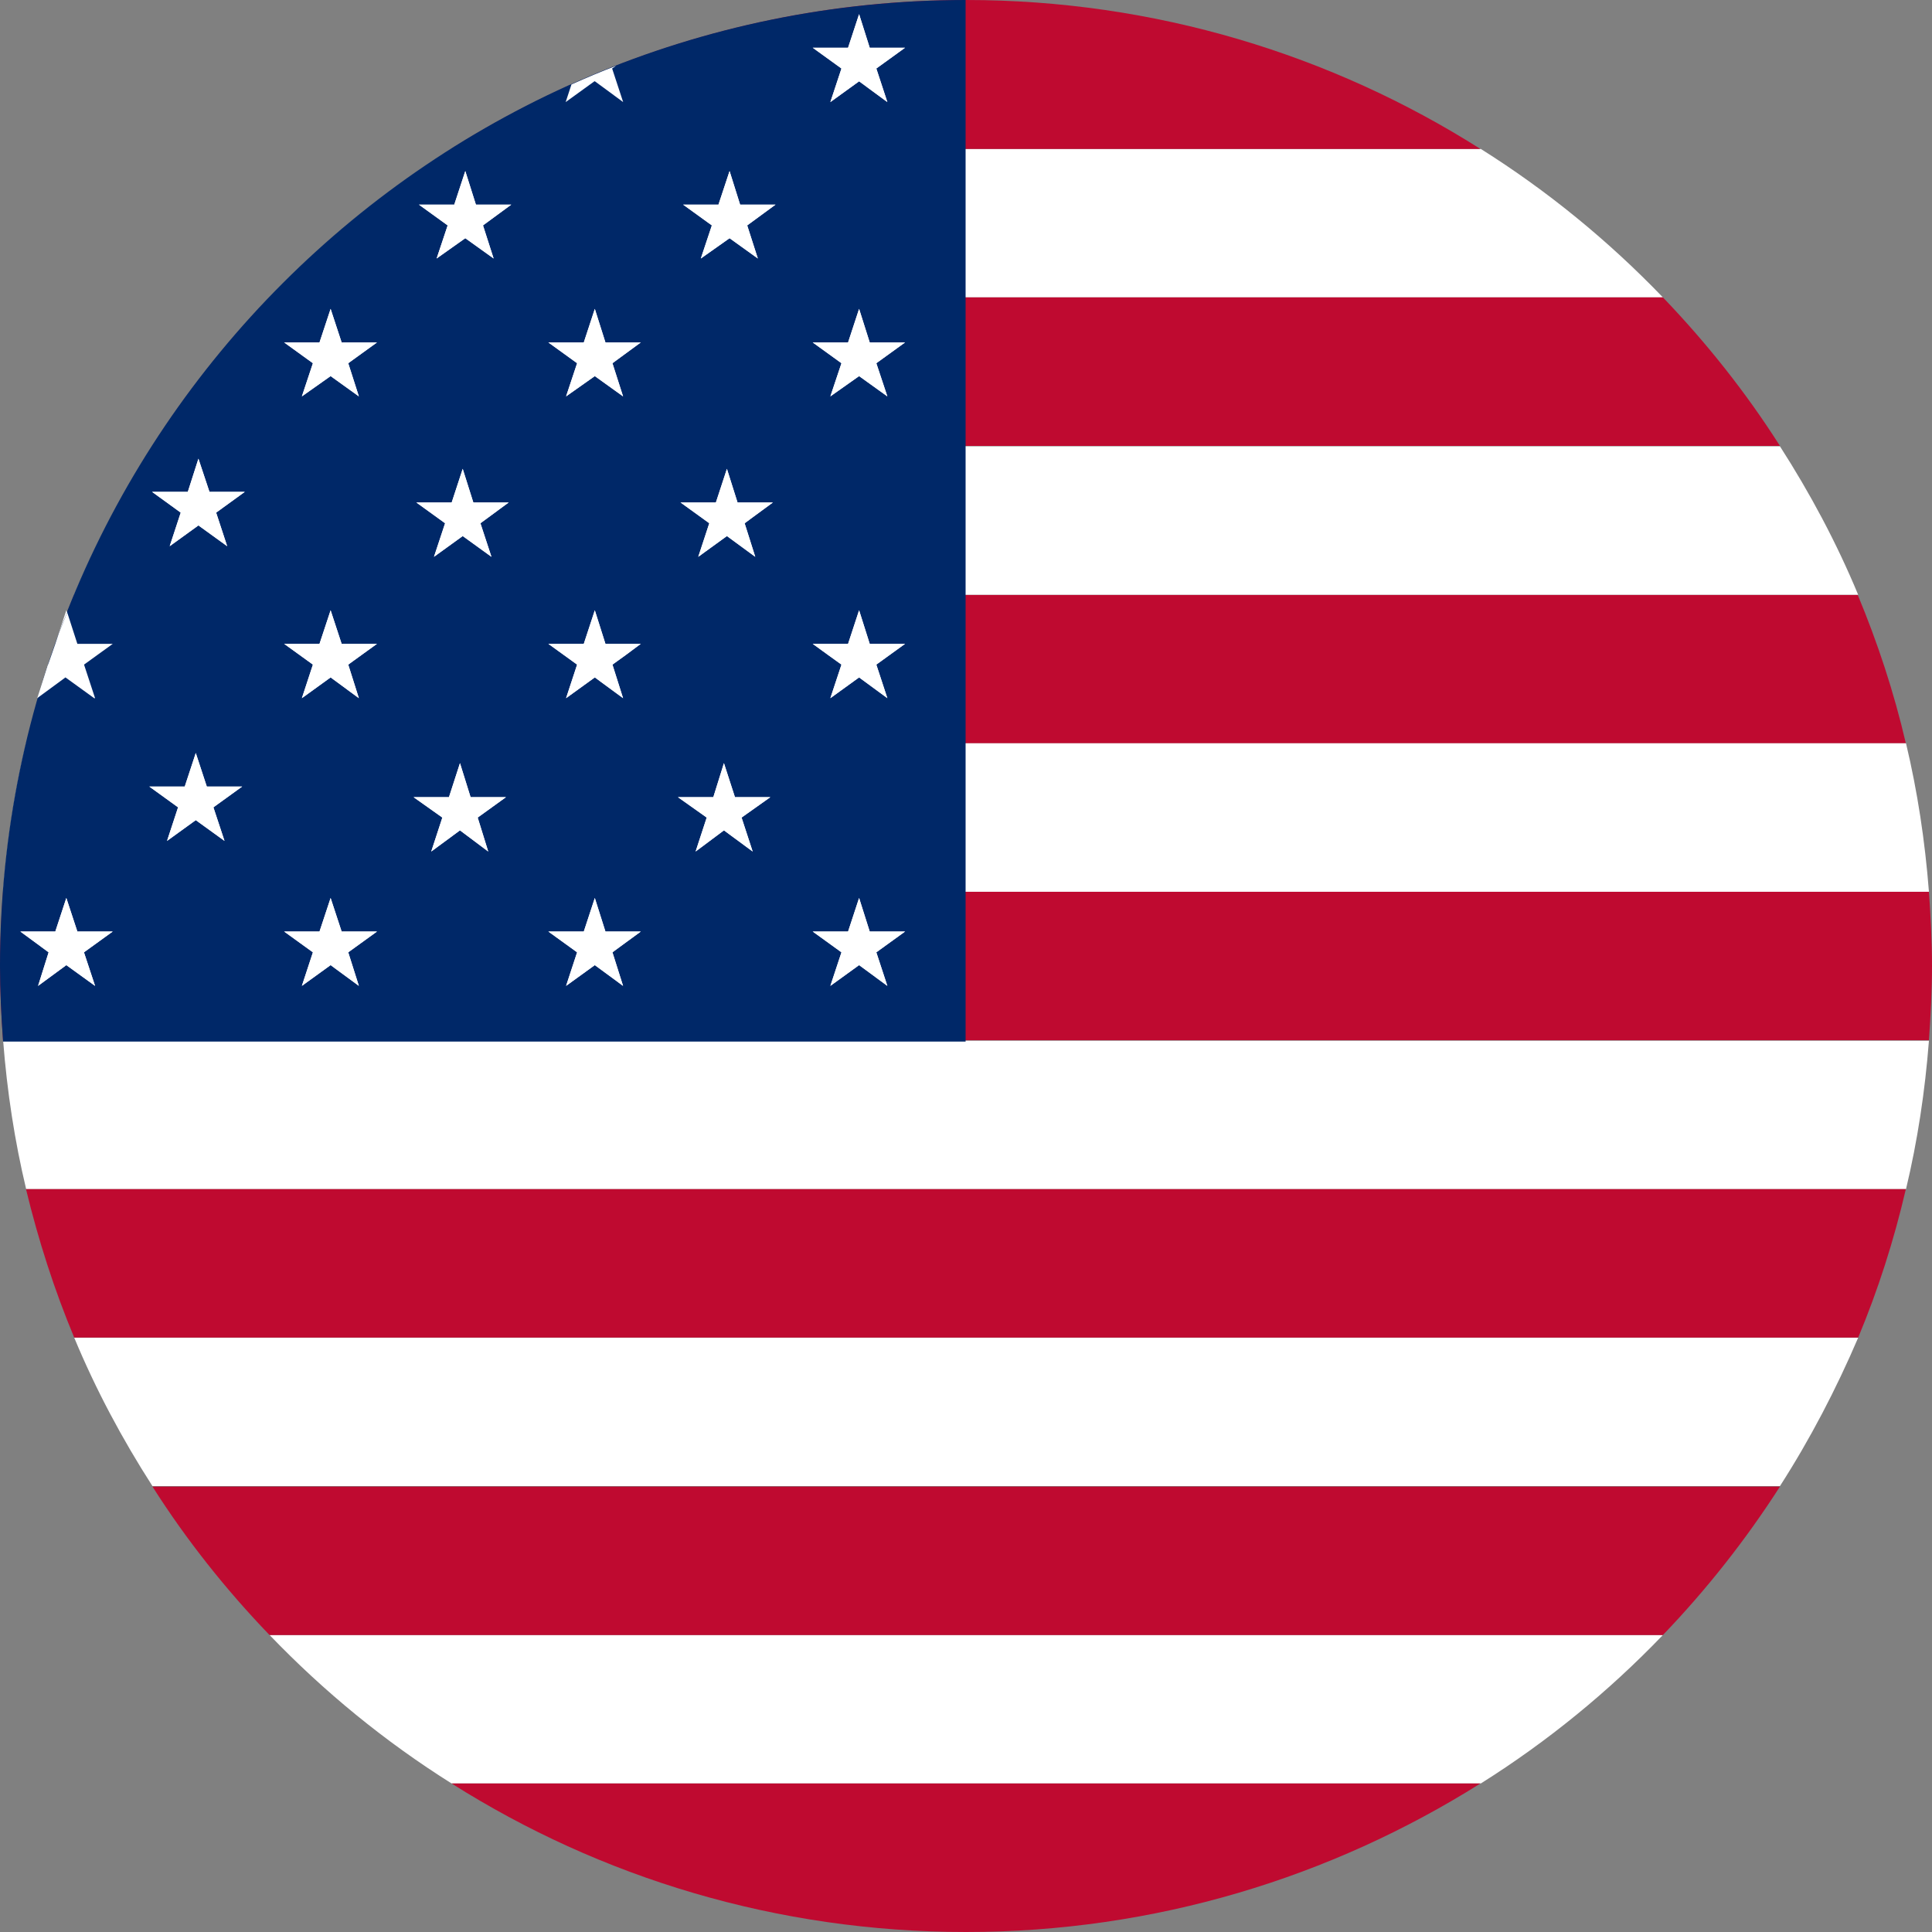
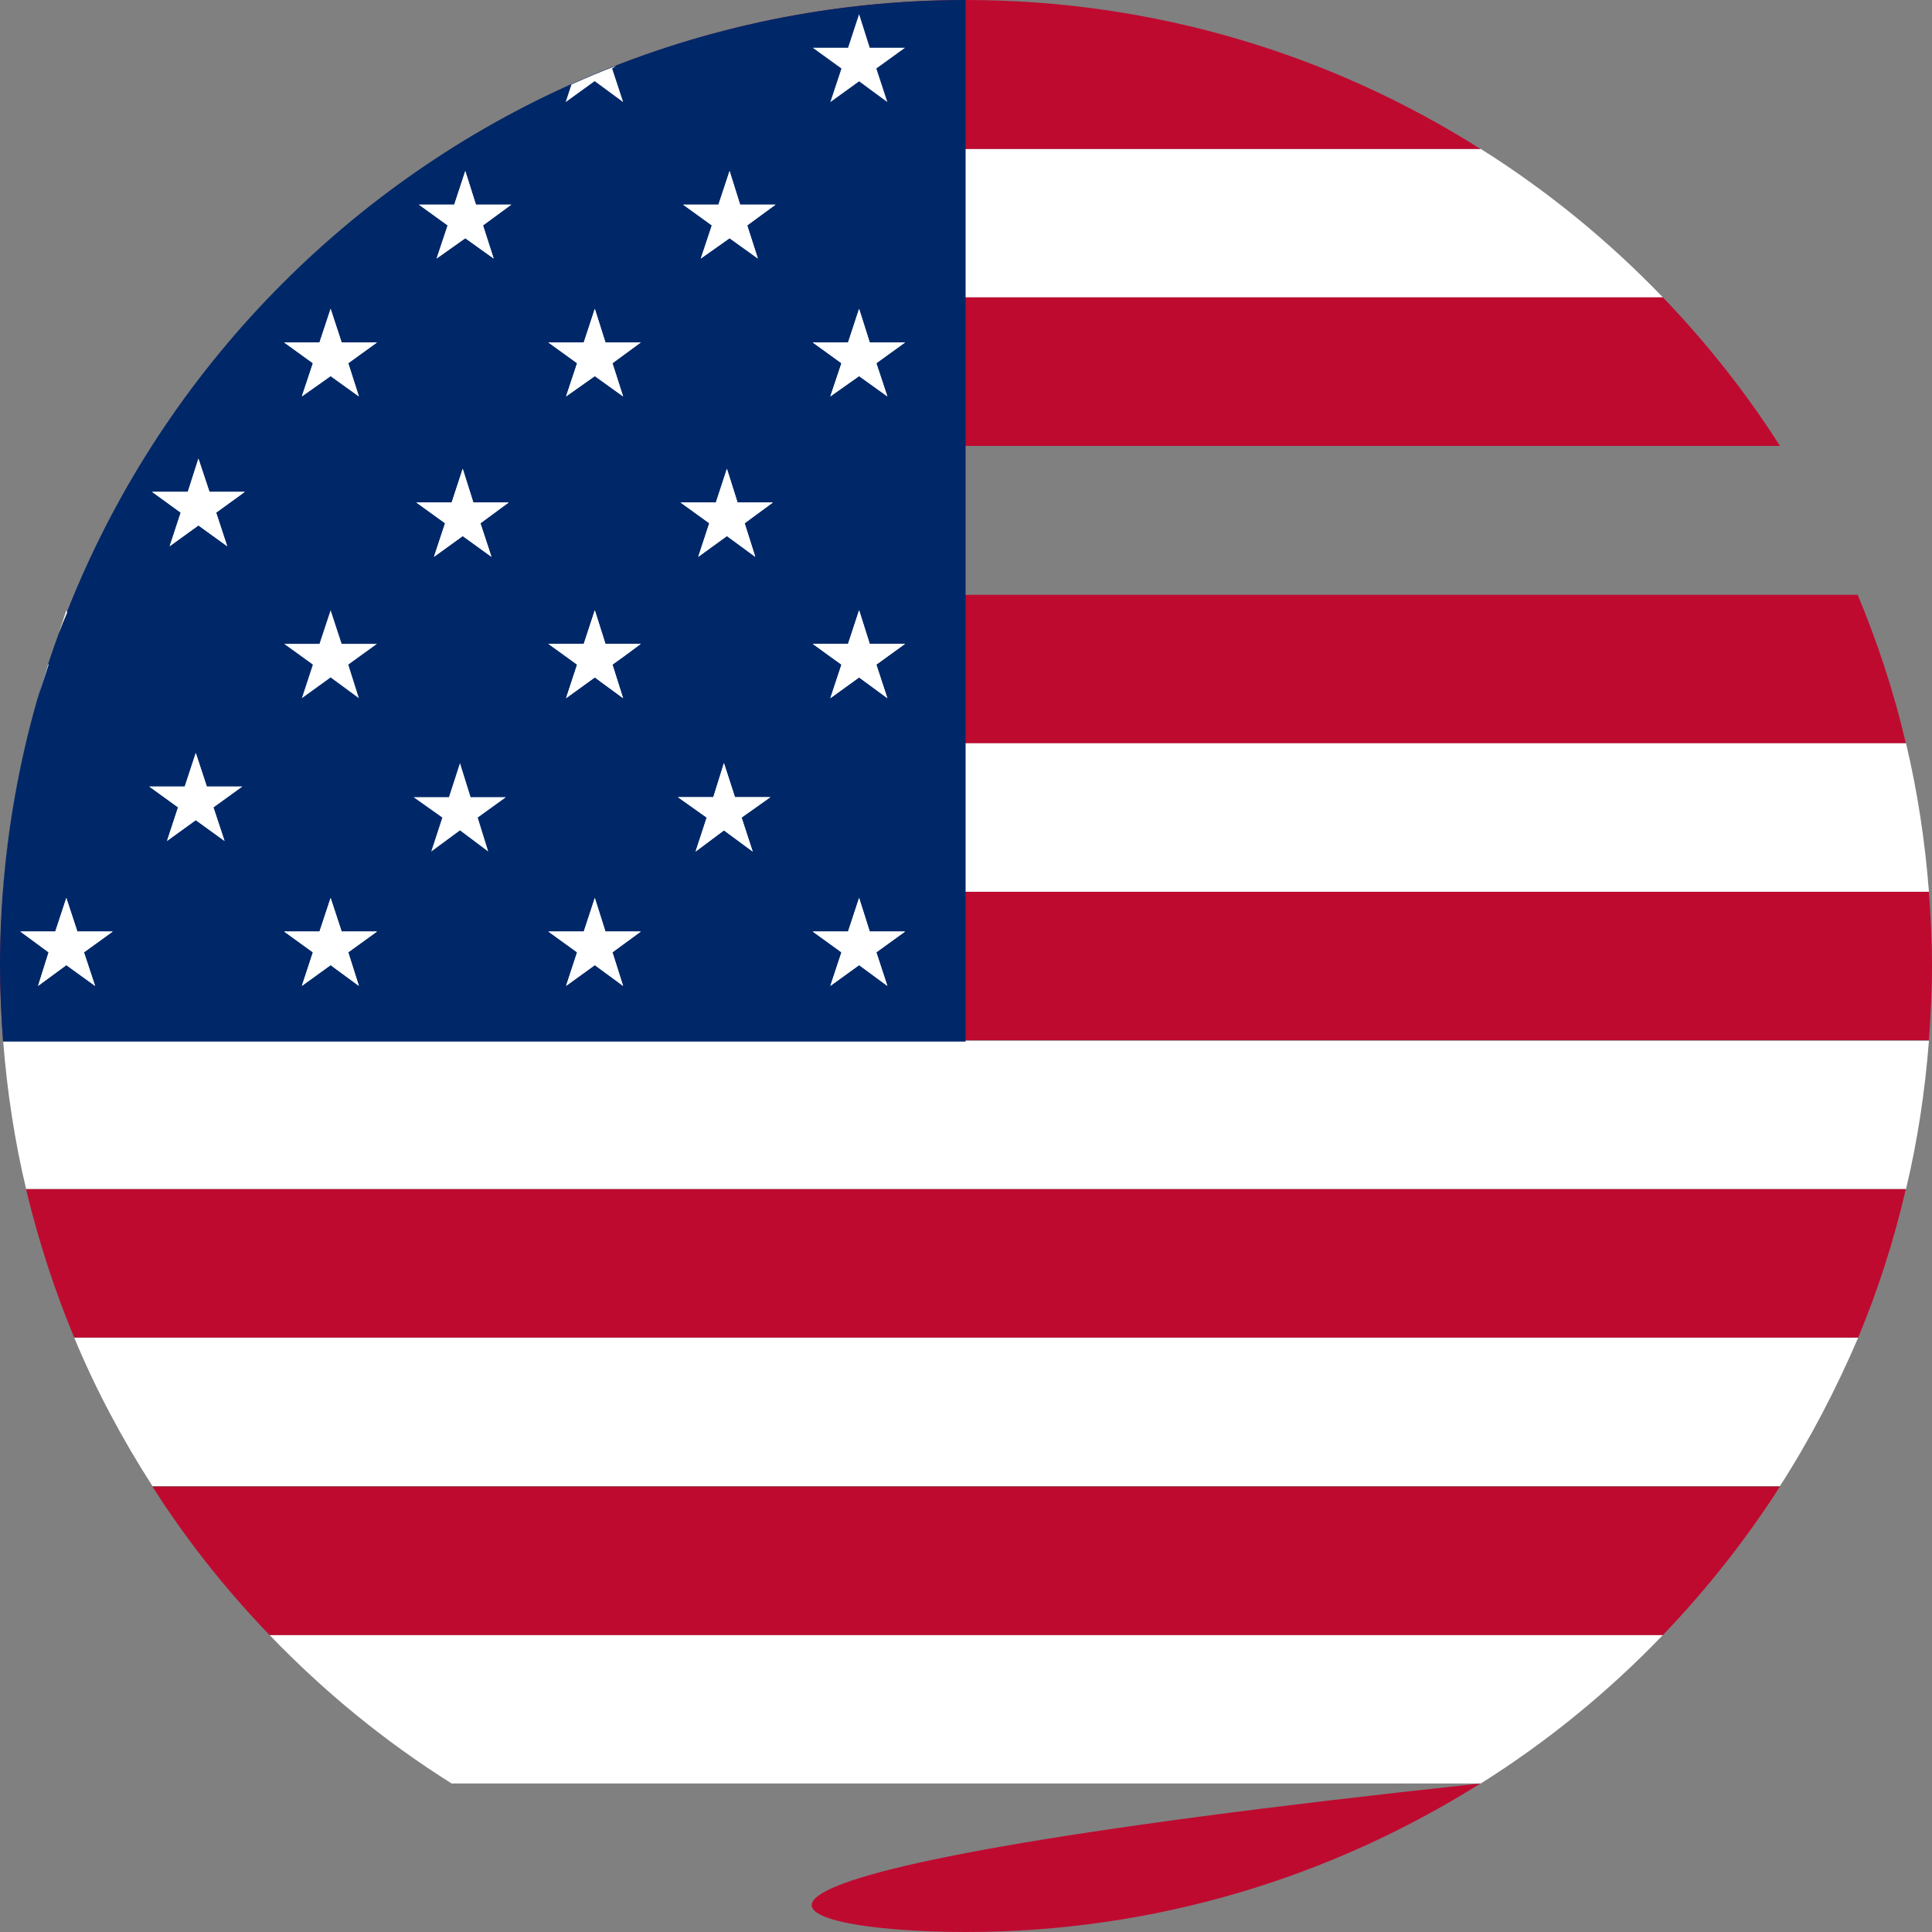
<svg xmlns="http://www.w3.org/2000/svg" width="24" height="24" viewBox="0 0 24 24" fill="none">
  <rect x="0" y="0" width="24" height="24" fill="#808080" stroke="none" />
  <path d="M0.325 14.772H23.677C23.82 14.174 23.913 13.559 23.962 12.928H0.039C0.088 13.559 0.182 14.174 0.325 14.772Z" fill="white" />
  <path d="M1.894 18.461H22.111C22.485 17.879 22.808 17.259 23.083 16.617H0.922C1.191 17.265 1.52 17.879 1.894 18.461Z" fill="white" />
  <path d="M5.61 22.155H18.395C19.224 21.634 19.982 21.014 20.657 20.311H3.349C4.024 21.014 4.781 21.634 5.61 22.155Z" fill="white" />
  <path d="M18.395 1.85H5.61C4.781 2.371 4.024 2.992 3.349 3.694H20.657C19.982 2.992 19.224 2.371 18.395 1.85Z" fill="white" />
  <path d="M0.922 16.616H23.083C23.33 16.024 23.527 15.409 23.675 14.772H0.323C0.477 15.409 0.675 16.024 0.922 16.616Z" fill="#BF0A30" />
  <path d="M3.348 20.311H20.657C21.2 19.746 21.689 19.125 22.111 18.467H1.894C2.316 19.131 2.805 19.746 3.348 20.311Z" fill="#BF0A30" />
-   <path d="M12 24C14.35 24 16.54 23.319 18.39 22.155H5.61C7.46 23.325 9.651 24 12 24Z" fill="#BF0A30" />
+   <path d="M12 24C14.35 24 16.54 23.319 18.39 22.155C7.46 23.325 9.651 24 12 24Z" fill="#BF0A30" />
  <path d="M0.323 9.233H23.675C23.527 8.596 23.324 7.982 23.077 7.389H0.922C0.675 7.982 0.477 8.596 0.329 9.233H0.323Z" fill="#BF0A30" />
  <path d="M0 12C0 12.313 0.016 12.615 0.038 12.922H23.962C23.983 12.615 24 12.307 24 12C24 11.693 23.983 11.38 23.962 11.078H0.038C0.016 11.38 0 11.687 0 12Z" fill="#BF0A30" />
  <path d="M3.348 3.694C2.805 4.26 2.316 4.875 1.894 5.539H22.111C21.689 4.875 21.2 4.26 20.657 3.694H3.348Z" fill="#BF0A30" />
  <path d="M12 0C9.65 0 7.46 0.681 5.604 1.85H18.39C16.545 0.681 14.349 0 12 0Z" fill="#BF0A30" />
  <path d="M0.039 11.078H23.962C23.913 10.447 23.82 9.832 23.677 9.233H0.325C0.182 9.832 0.088 10.447 0.039 11.078Z" fill="white" />
-   <path d="M0.922 7.389H23.083C22.814 6.741 22.485 6.126 22.111 5.544H1.894C1.52 6.126 1.196 6.741 0.922 7.389Z" fill="white" />
  <path d="M11.995 0C5.369 0.005 0 5.374 0 12C0 12.318 0.016 12.626 0.038 12.939H11.995V0Z" fill="#002868" />
  <path d="M0.73 7.867C0.714 7.911 0.703 7.955 0.687 7.998L0.73 7.867Z" fill="white" />
  <path d="M0.598 8.251C0.56 8.377 0.516 8.509 0.478 8.641L0.604 8.256L0.598 8.251Z" fill="white" />
  <path d="M1.181 12.247L0.824 11.989L0.473 12.247L0.604 11.83L0.253 11.572H0.687L0.824 11.155L0.961 11.572H1.4L1.043 11.83L1.181 12.247Z" fill="white" />
  <path d="M2.789 10.446L2.432 10.188L2.075 10.446L2.212 10.029L1.855 9.771H2.295L2.432 9.354L2.569 9.771H3.008L2.651 10.029L2.789 10.446Z" fill="white" />
  <path d="M2.685 6.368L2.822 6.785L2.465 6.527L2.108 6.785L2.245 6.368L1.889 6.11H2.333L2.465 5.698L2.602 6.11H3.041L2.685 6.368Z" fill="white" />
  <path d="M4.458 12.247L4.107 11.989L3.75 12.247L3.887 11.83L3.53 11.572H3.969L4.107 11.155L4.244 11.572H4.683L4.326 11.83L4.458 12.247Z" fill="white" />
-   <path d="M4.485 8.141L4.326 8.256L4.458 8.673L4.107 8.415L3.75 8.673L3.887 8.256L3.728 8.141L3.53 7.998H3.969L4.107 7.581L4.244 7.998H4.683L4.485 8.141Z" fill="white" />
  <path d="M4.326 4.512L4.458 4.924L4.107 4.672L3.75 4.924L3.887 4.512L3.53 4.254H3.969L4.107 3.837L4.244 4.254H4.683L4.326 4.512Z" fill="white" />
-   <path d="M6.065 10.578L5.714 10.315L5.357 10.578L5.495 10.156L5.138 9.903H5.577L5.714 9.48L5.846 9.903H6.285L5.934 10.156L6.065 10.578Z" fill="white" />
  <path d="M5.968 6.5L6.105 6.917L5.748 6.659L5.391 6.917L5.529 6.5L5.172 6.242H5.611L5.748 5.824L5.88 6.242H6.319L5.968 6.5Z" fill="white" />
  <path d="M6 2.8L6.132 3.211L5.78 2.959L5.424 3.211L5.561 2.8L5.204 2.542H5.643L5.78 2.125L5.912 2.542H6.351L6 2.8Z" fill="white" />
  <path d="M7.74 12.247L7.389 11.989L7.032 12.247L7.169 11.83L6.812 11.572H7.252L7.389 11.155L7.521 11.572H7.96L7.608 11.83L7.74 12.247Z" fill="white" />
  <path d="M7.768 8.141L7.608 8.256L7.74 8.673L7.389 8.415L7.032 8.673L7.169 8.256L7.01 8.141L6.812 7.998H7.252L7.389 7.581L7.521 7.998H7.96L7.768 8.141Z" fill="white" />
  <path d="M7.608 4.512L7.74 4.924L7.389 4.672L7.032 4.924L7.169 4.512L6.812 4.254H7.252L7.389 3.837L7.521 4.254H7.96L7.608 4.512Z" fill="white" />
  <path d="M9.35 10.578L8.993 10.315L8.641 10.578L8.779 10.156L8.422 9.903H8.861L8.993 9.48L9.13 9.903H9.569L9.212 10.156L9.35 10.578Z" fill="white" />
  <path d="M9.25 6.5L9.382 6.917L9.03 6.659L8.674 6.917L8.811 6.5L8.454 6.242H8.893L9.03 5.824L9.162 6.242H9.601L9.25 6.5Z" fill="white" />
  <path d="M9.282 2.8L9.414 3.211L9.063 2.959L8.706 3.211L8.843 2.8L8.486 2.542H8.925L9.063 2.125L9.194 2.542H9.634L9.282 2.8Z" fill="white" />
  <path d="M11.023 12.247L10.672 11.989L10.315 12.247L10.453 11.83L10.096 11.572H10.535L10.672 11.155L10.804 11.572H11.243L10.886 11.83L11.023 12.247Z" fill="white" />
  <path d="M11.045 8.141L10.886 8.256L11.023 8.673L10.672 8.415L10.315 8.673L10.453 8.256L10.293 8.141L10.096 7.998H10.535L10.672 7.581L10.804 7.998H11.243L11.045 8.141Z" fill="white" />
  <path d="M10.886 4.512L11.023 4.924L10.672 4.672L10.315 4.924L10.453 4.512L10.096 4.254H10.535L10.672 3.837L10.804 4.254H11.243L10.886 4.512Z" fill="white" />
  <path d="M10.886 0.851L11.023 1.268L10.672 1.01L10.315 1.268L10.453 0.851L10.096 0.593H10.535L10.672 0.176L10.804 0.593H11.243L10.886 0.851Z" fill="white" />
  <path d="M7.39 1.01L7.741 1.268L7.604 0.851L7.653 0.818C7.466 0.889 7.285 0.966 7.099 1.049L7.027 1.268L7.384 1.01H7.39Z" fill="white" />
  <path d="M7.389 3.837L7.252 4.254H6.812L7.169 4.512L7.032 4.924L7.389 4.672L7.74 4.924L7.608 4.512L7.96 4.254H7.521L7.389 3.837Z" fill="white" />
  <path d="M7.389 7.581L7.252 7.998H6.812L7.01 8.141L7.169 8.256L7.032 8.673L7.389 8.415L7.74 8.673L7.608 8.256L7.768 8.141L7.96 7.998H7.521L7.389 7.581Z" fill="white" />
  <path d="M7.521 11.572L7.389 11.155L7.252 11.572H6.812L7.169 11.83L7.032 12.247L7.389 11.989L7.74 12.247L7.608 11.83L7.96 11.572H7.521Z" fill="white" />
  <path d="M4.107 3.837L3.969 4.254H3.53L3.887 4.512L3.75 4.924L4.107 4.672L4.458 4.924L4.326 4.512L4.683 4.254H4.244L4.107 3.837Z" fill="white" />
  <path d="M4.107 7.581L3.969 7.998H3.53L3.728 8.141L3.887 8.256L3.75 8.673L4.107 8.415L4.458 8.673L4.326 8.256L4.485 8.141L4.683 7.998H4.244L4.107 7.581Z" fill="white" />
  <path d="M4.244 11.572L4.107 11.155L3.969 11.572H3.53L3.887 11.83L3.75 12.247L4.107 11.989L4.458 12.247L4.326 11.83L4.683 11.572H4.244Z" fill="white" />
  <path d="M0.473 8.673C0.473 8.673 0.478 8.651 0.483 8.641L0.473 8.673Z" fill="white" />
  <path d="M0.824 7.581L0.73 7.867C0.763 7.779 0.796 7.696 0.835 7.609L0.824 7.581Z" fill="white" />
-   <path d="M1.181 8.673L1.044 8.256L1.203 8.141L1.401 7.998H0.961L0.835 7.608C0.802 7.691 0.764 7.779 0.731 7.866L0.687 7.998C0.66 8.08 0.627 8.168 0.599 8.251L0.473 8.64C0.473 8.64 0.467 8.662 0.462 8.673L0.813 8.415L1.17 8.673H1.181Z" fill="white" />
  <path d="M0.961 11.572L0.824 11.155L0.687 11.572H0.253L0.604 11.83L0.473 12.247L0.824 11.989L1.181 12.247L1.043 11.83L1.4 11.572H0.961Z" fill="white" />
  <path d="M9.03 5.824L8.893 6.242H8.454L8.811 6.5L8.674 6.917L9.03 6.659L9.382 6.917L9.25 6.5L9.601 6.242H9.162L9.03 5.824Z" fill="white" />
  <path d="M9.13 9.903L8.993 9.48L8.861 9.903H8.422L8.779 10.156L8.641 10.578L8.993 10.315L9.35 10.578L9.212 10.156L9.569 9.903H9.13Z" fill="white" />
  <path d="M5.748 5.824L5.611 6.242H5.172L5.529 6.5L5.391 6.917L5.748 6.659L6.105 6.917L5.968 6.5L6.319 6.242H5.88L5.748 5.824Z" fill="white" />
  <path d="M5.846 9.903L5.714 9.48L5.577 9.903H5.138L5.495 10.156L5.357 10.578L5.714 10.315L6.065 10.578L5.934 10.156L6.285 9.903H5.846Z" fill="white" />
  <path d="M2.465 5.698L2.333 6.11H1.889L2.245 6.368L2.108 6.785L2.465 6.527L2.822 6.785L2.685 6.368L3.041 6.11H2.602L2.465 5.698Z" fill="white" />
  <path d="M2.569 9.771L2.432 9.354L2.295 9.771H1.855L2.212 10.029L2.075 10.446L2.432 10.188L2.789 10.446L2.651 10.029L3.008 9.771H2.569Z" fill="white" />
  <path d="M10.672 3.837L10.535 4.254H10.096L10.453 4.512L10.315 4.924L10.672 4.672L11.023 4.924L10.886 4.512L11.243 4.254H10.804L10.672 3.837Z" fill="white" />
  <path d="M5.78 2.125L5.643 2.542H5.204L5.561 2.8L5.424 3.211L5.78 2.959L6.132 3.211L6 2.8L6.351 2.542H5.912L5.78 2.125Z" fill="white" />
  <path d="M9.063 2.125L8.925 2.542H8.486L8.843 2.8L8.706 3.211L9.063 2.959L9.414 3.211L9.282 2.8L9.634 2.542H9.194L9.063 2.125Z" fill="white" />
-   <path d="M10.672 0.176L10.535 0.593H10.096L10.453 0.851L10.315 1.268L10.672 1.01L11.023 1.268L10.886 0.851L11.243 0.593H10.804L10.672 0.176Z" fill="white" />
  <path d="M10.672 7.581L10.535 7.998H10.096L10.293 8.141L10.453 8.256L10.315 8.673L10.672 8.415L11.023 8.673L10.886 8.256L11.045 8.141L11.243 7.998H10.804L10.672 7.581Z" fill="white" />
  <path d="M10.804 11.572L10.672 11.155L10.535 11.572H10.096L10.453 11.83L10.315 12.247L10.672 11.989L11.023 12.247L10.886 11.83L11.243 11.572H10.804Z" fill="white" />
</svg>